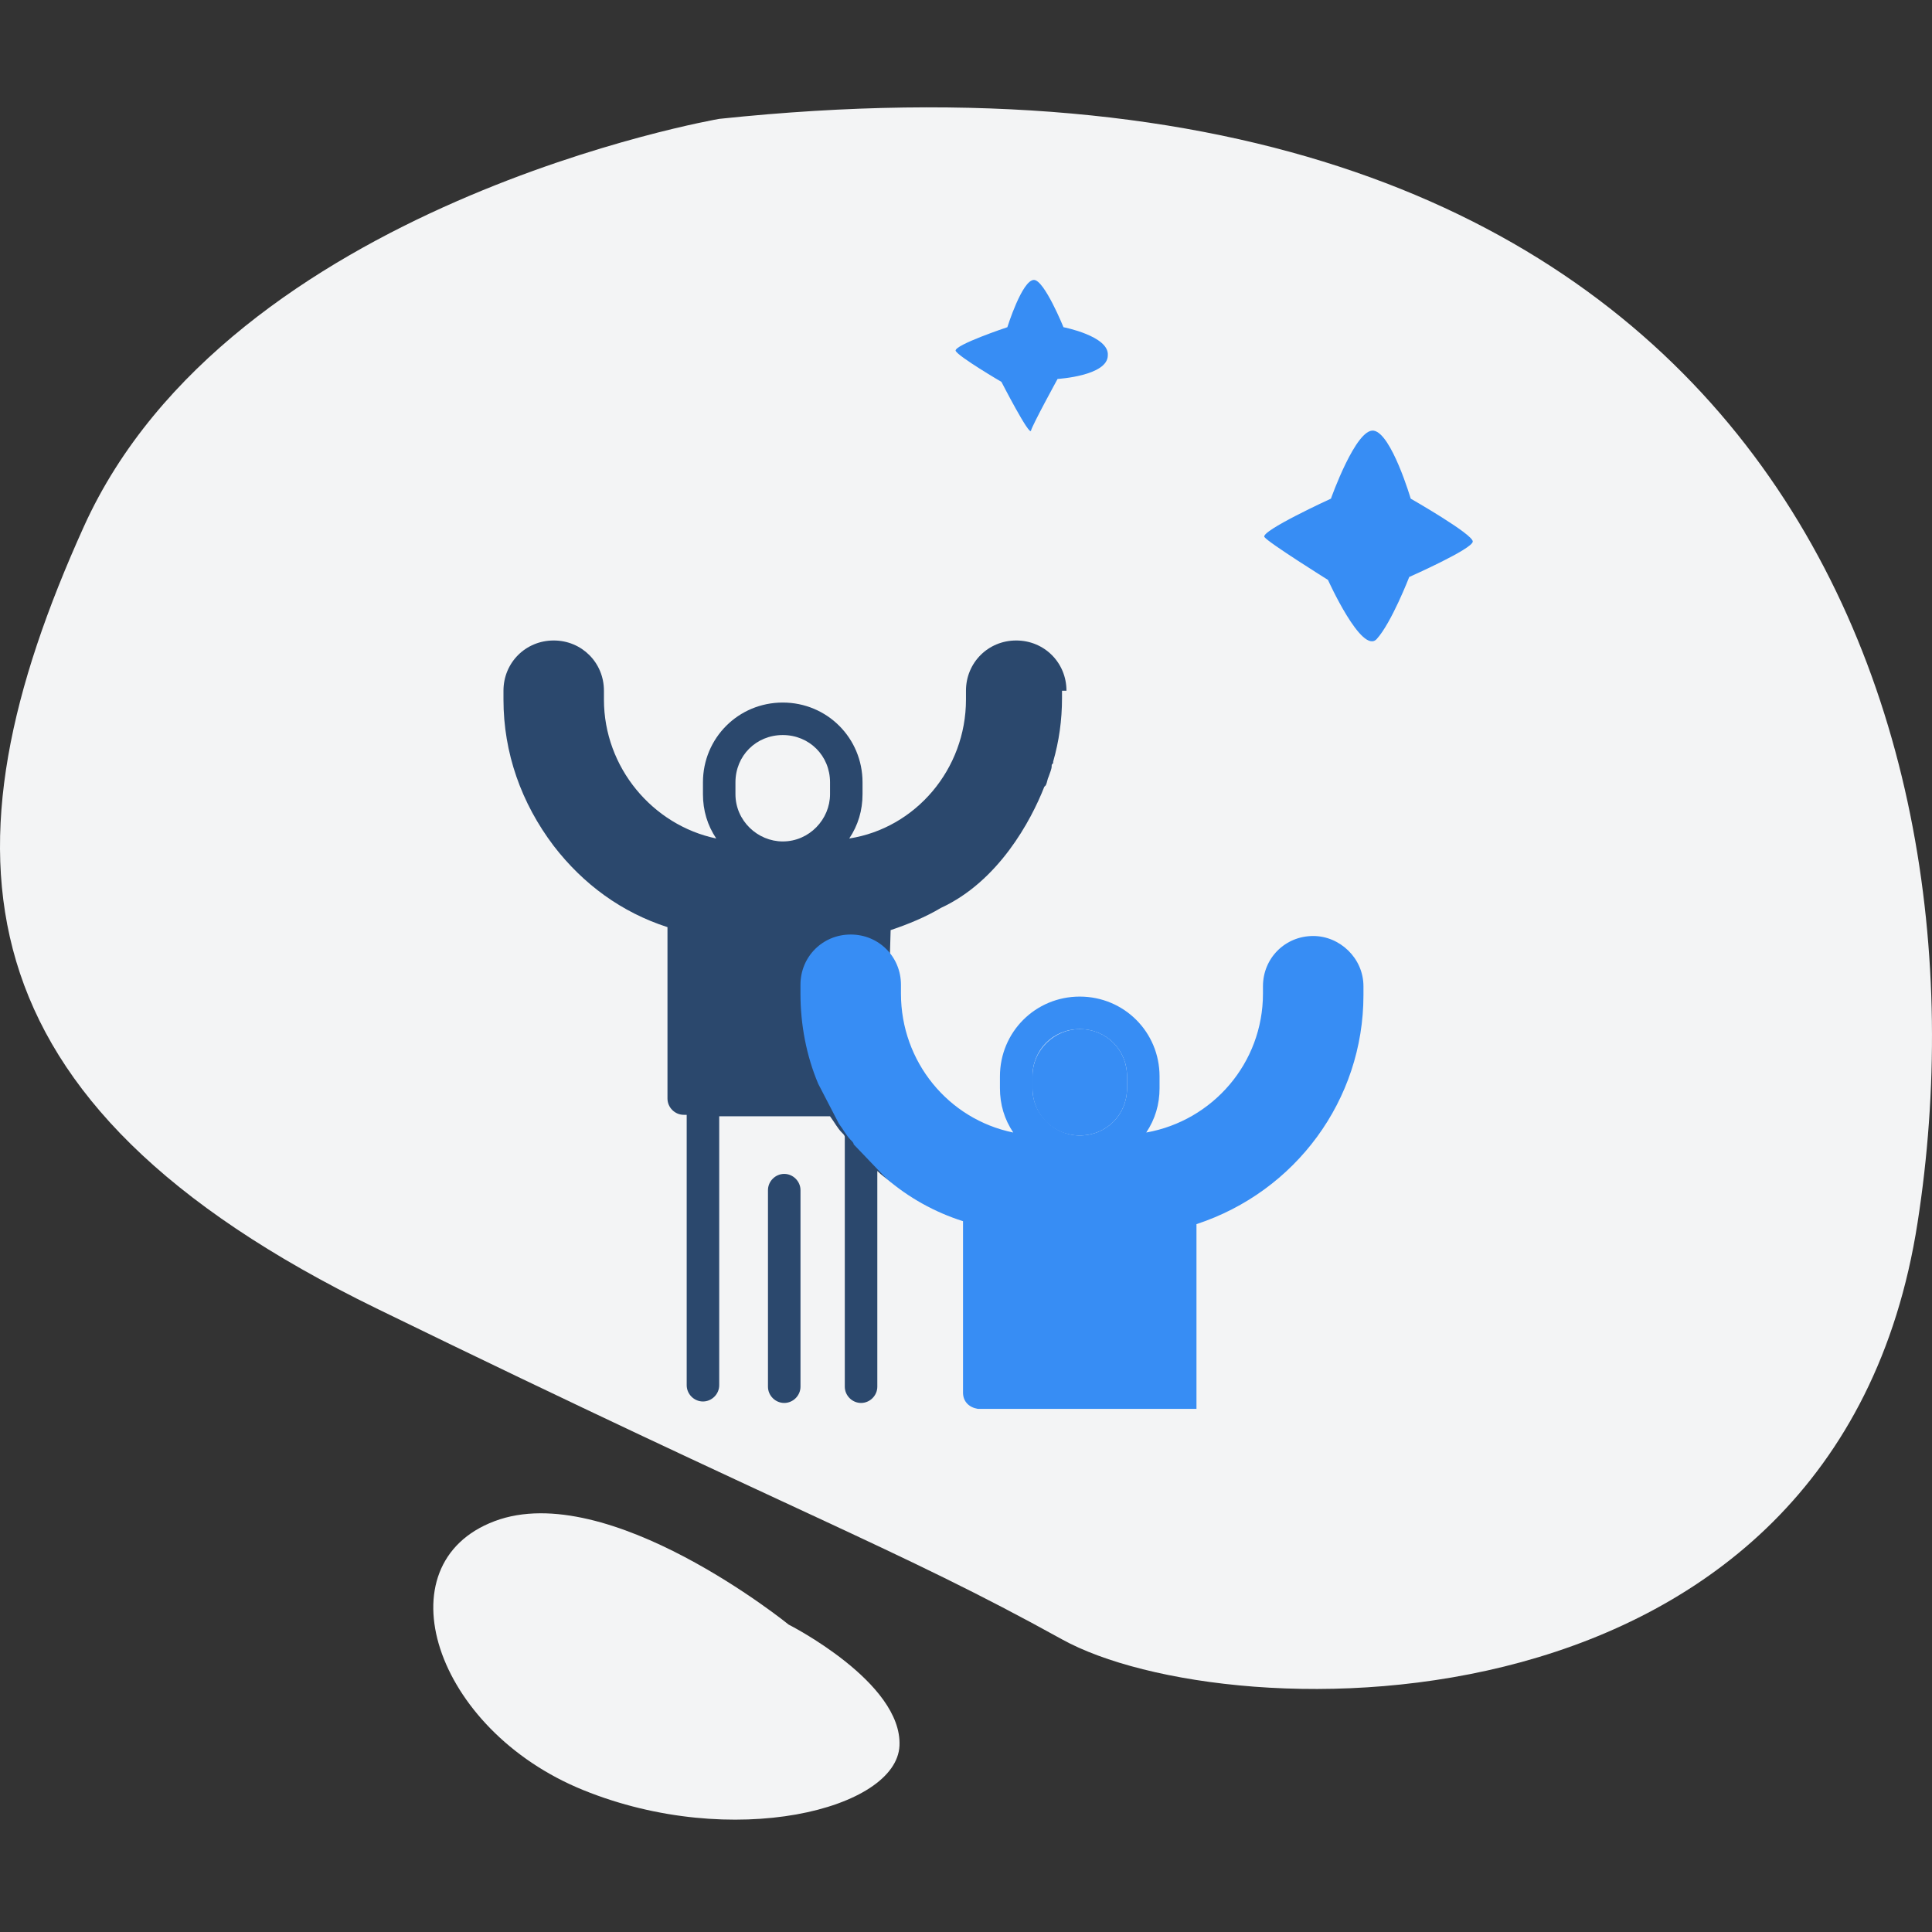
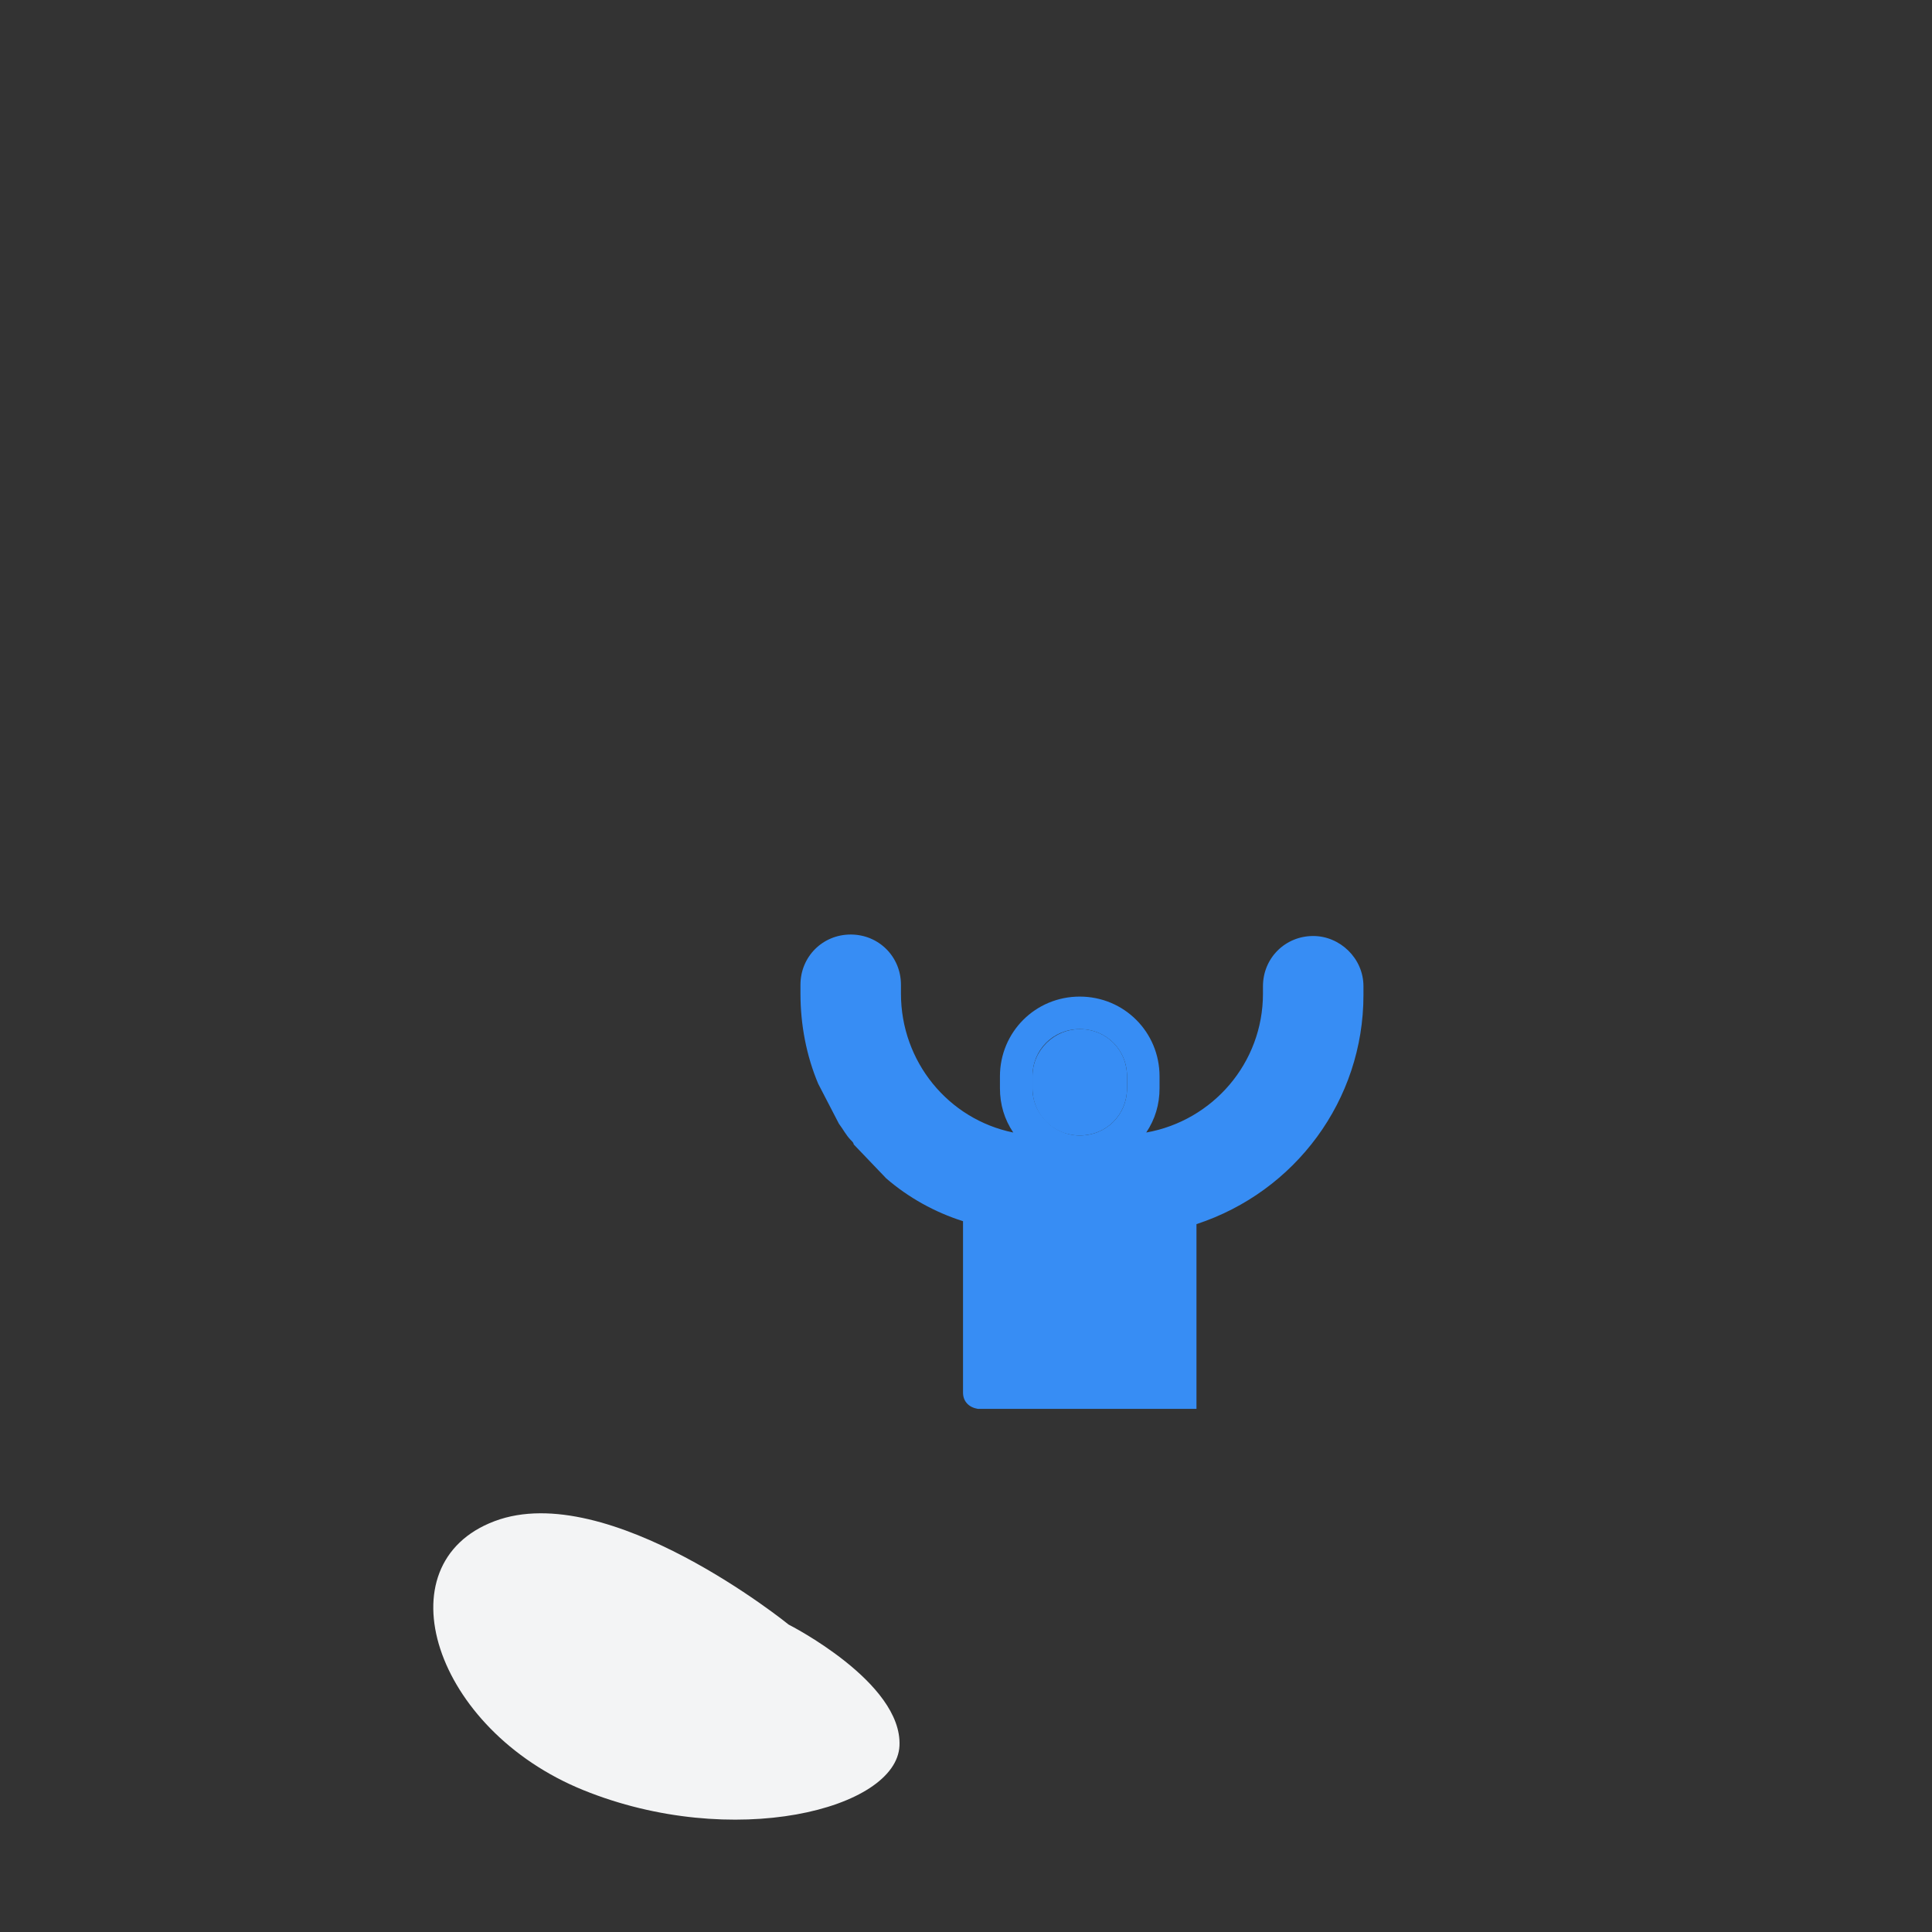
<svg xmlns="http://www.w3.org/2000/svg" width="72" height="72" viewBox="0 0 72 72" fill="none">
  <rect x="0" y="0" width="72" height="72" fill="#333333" stroke="none" />
-   <path d="M26.802 4.43C26.802 4.43 8.575 7.568 3.123 19.628C-2.329 31.688 -1.778 41.05 14.026 48.759C29.831 56.469 33.41 57.68 39.578 61.094C45.745 64.509 68.433 65.115 71.462 45.565C74.491 26.126 65.405 0.355 26.802 4.43Z" fill="#F3F4F5" />
  <path d="M29.391 60.544C29.391 60.544 22.673 55.092 18.432 56.689C14.192 58.286 16.175 64.454 21.736 66.711C27.298 68.969 33.411 67.427 33.521 65.059C33.631 62.691 29.391 60.544 29.391 60.544Z" fill="#F3F4F5" />
-   <path d="M29.832 44.354V51.678C29.832 52.009 29.556 52.284 29.226 52.284C28.895 52.284 28.62 52.009 28.62 51.678V44.354C28.62 44.024 28.895 43.748 29.226 43.748C29.556 43.748 29.832 44.024 29.832 44.354Z" fill="#2B486D" />
-   <path d="M39.744 25.741C39.744 24.695 38.918 23.869 37.871 23.869C36.825 23.869 35.999 24.695 35.999 25.741V26.072C35.999 28.66 34.127 30.863 31.649 31.248C31.979 30.753 32.144 30.202 32.144 29.596V29.156C32.144 27.504 30.823 26.182 29.171 26.182C27.518 26.182 26.197 27.504 26.197 29.156V29.596C26.197 30.202 26.362 30.753 26.692 31.248C24.325 30.753 22.507 28.605 22.507 26.072V25.741C22.507 24.695 21.681 23.869 20.635 23.869C19.589 23.869 18.763 24.695 18.763 25.741V26.072C18.763 28.054 19.424 29.927 20.635 31.524C21.736 32.955 23.168 34.002 24.875 34.552V40.94C24.875 41.271 25.151 41.546 25.481 41.546H25.591V51.623C25.591 51.954 25.866 52.229 26.197 52.229C26.527 52.229 26.803 51.954 26.803 51.623V41.601H30.933C31.098 41.821 31.208 42.042 31.373 42.207C31.428 42.262 31.483 42.317 31.483 42.372V51.678C31.483 52.009 31.759 52.284 32.089 52.284C32.419 52.284 32.695 52.009 32.695 51.678V43.639C32.86 43.804 33.025 43.914 33.246 44.079V42.482C31.704 41.05 30.712 39.013 30.712 36.81V36.48C30.712 36.149 30.988 35.874 31.318 35.874C31.649 35.874 31.924 36.149 31.924 36.48V36.81C31.924 38.242 32.419 39.563 33.191 40.665V37.306C33.191 37.141 33.135 36.975 33.135 36.755V36.645L33.191 34.663C33.851 34.442 34.512 34.167 35.063 33.836C37.211 32.845 38.422 30.587 38.918 29.321L38.973 29.266C39.028 29.156 39.028 29.046 39.083 28.935C39.138 28.77 39.193 28.66 39.193 28.55C39.193 28.495 39.193 28.495 39.248 28.44C39.248 28.385 39.248 28.385 39.248 28.385C39.468 27.614 39.578 26.843 39.578 26.017V25.741H39.744ZM30.933 29.596C30.933 30.532 30.162 31.358 29.171 31.358C28.234 31.358 27.408 30.587 27.408 29.596V29.156C27.408 28.164 28.179 27.393 29.171 27.393C30.162 27.393 30.933 28.164 30.933 29.156V29.596Z" fill="#2B486D" />
  <path d="M40.239 42.316C41.23 42.316 42.001 41.545 42.001 40.554V40.113C42.001 39.122 41.23 38.351 40.239 38.351C39.303 38.351 38.477 39.122 38.477 40.113V40.554C38.477 41.545 39.248 42.316 40.239 42.316Z" fill="#378DF4" />
  <path d="M48.94 34.882C47.893 34.882 47.067 35.708 47.067 36.755V37.03C47.067 39.618 45.195 41.766 42.717 42.206C43.047 41.711 43.213 41.16 43.213 40.554V40.114C43.213 38.462 41.891 37.14 40.239 37.14C38.587 37.14 37.265 38.462 37.265 40.114V40.554C37.265 41.16 37.43 41.711 37.761 42.206C35.338 41.711 33.576 39.563 33.576 37.03V36.7C33.576 35.653 32.75 34.827 31.703 34.827C30.657 34.827 29.831 35.653 29.831 36.7V37.03C29.831 38.186 30.051 39.343 30.492 40.389L31.263 41.876C31.428 42.096 31.538 42.316 31.703 42.482C31.758 42.537 31.814 42.592 31.814 42.647L33.025 43.913C33.851 44.629 34.842 45.18 35.889 45.51V51.898C35.889 52.229 36.109 52.449 36.439 52.504H44.589V46.667V45.786V45.731V45.62C48.279 44.409 50.812 40.995 50.812 37.085V36.755C50.812 35.708 49.931 34.882 48.94 34.882ZM38.477 40.114C38.477 39.122 39.248 38.352 40.239 38.352C41.23 38.352 42.001 39.122 42.001 40.114V40.554C42.001 41.545 41.23 42.316 40.239 42.316C39.303 42.316 38.477 41.545 38.477 40.554V40.114Z" fill="#378DF4" />
-   <path d="M39.633 12.194C39.633 12.194 38.917 10.432 38.532 10.432C38.092 10.432 37.541 12.194 37.541 12.194C37.541 12.194 35.558 12.855 35.613 13.075C35.724 13.296 37.321 14.232 37.321 14.232C37.321 14.232 38.367 16.269 38.422 16.049C38.477 15.829 39.413 14.122 39.413 14.122C39.413 14.122 41.285 14.011 41.285 13.241C41.34 12.525 39.633 12.194 39.633 12.194Z" fill="#378DF4" />
-   <path d="M49.6 18.583C49.6 18.583 46.956 19.794 47.122 20.015C47.287 20.235 49.49 21.612 49.49 21.612C49.49 21.612 50.756 24.42 51.307 23.814C51.858 23.209 52.518 21.502 52.518 21.502C52.518 21.502 54.886 20.455 54.886 20.18C54.886 19.904 52.573 18.583 52.573 18.583C52.573 18.583 51.858 16.16 51.197 16.05C50.536 15.94 49.6 18.583 49.6 18.583Z" fill="#378DF4" />
</svg>